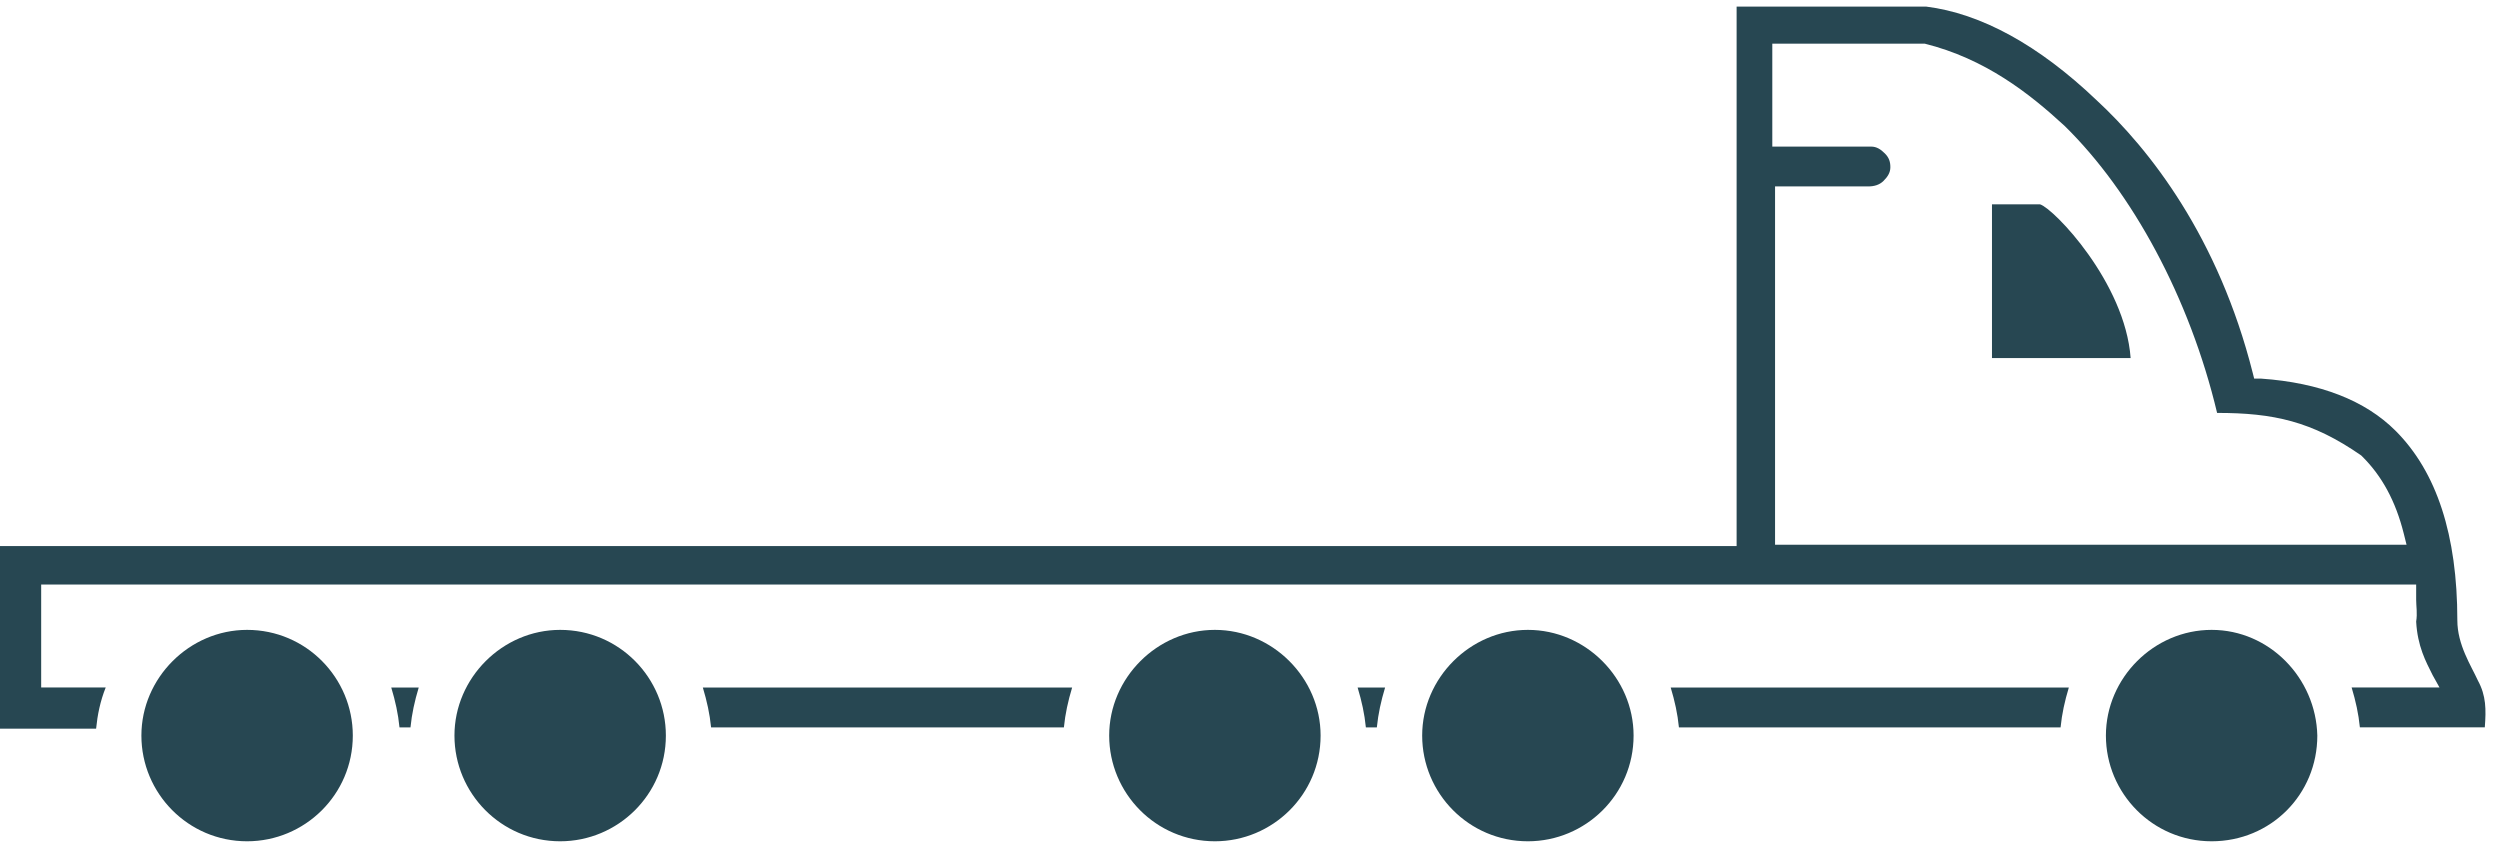
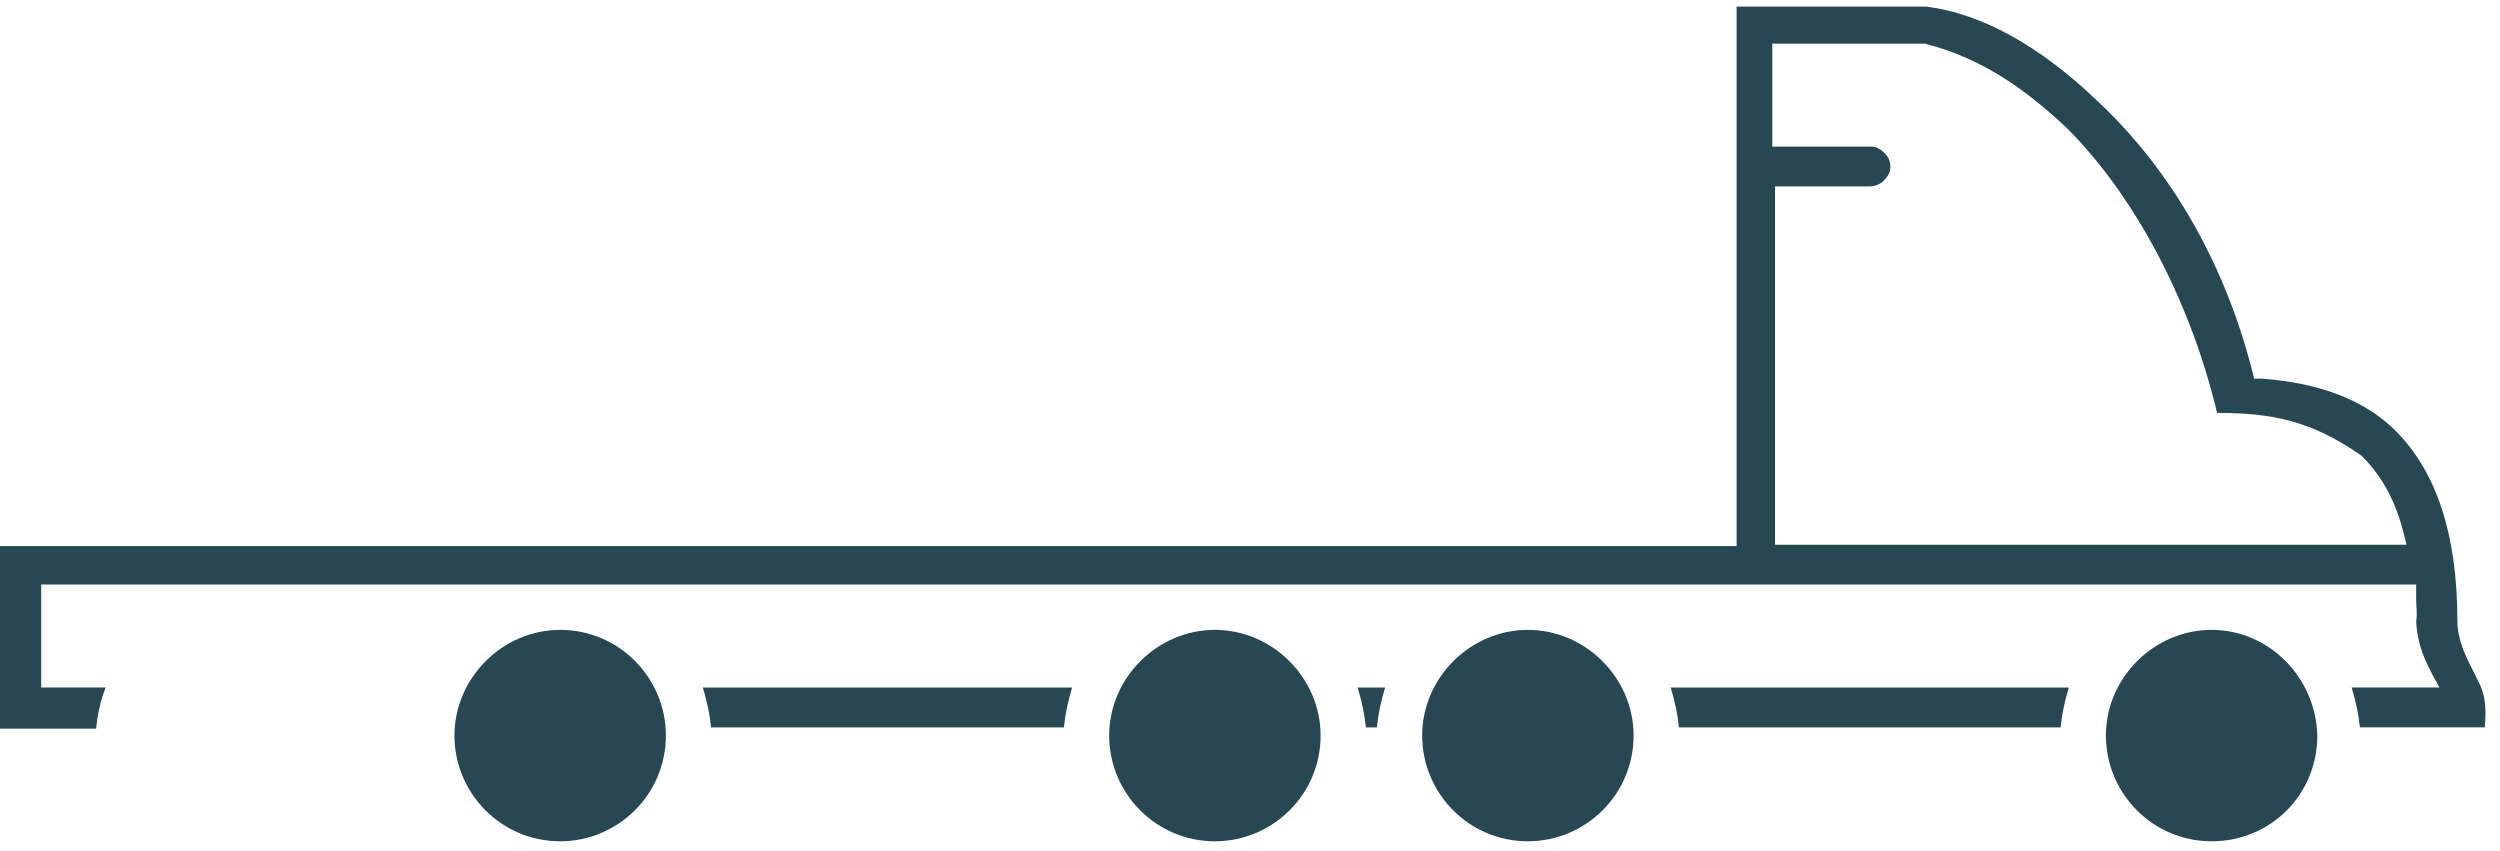
<svg xmlns="http://www.w3.org/2000/svg" width="138" height="47" viewBox="0 0 138 47" fill="none">
  <path d="M113.744 40.151C113.82 39.393 113.971 38.711 114.199 37.953H92.223C92.45 38.711 92.602 39.393 92.677 40.151H113.744Z" fill="#274752" />
  <path d="M30.921 34.769C27.738 34.769 25.086 37.421 25.086 40.604C25.086 43.786 27.662 46.439 30.921 46.439C34.104 46.439 36.756 43.862 36.756 40.604C36.756 37.421 34.179 34.769 30.921 34.769Z" fill="#274752" />
  <path d="M67.062 34.769C63.879 34.769 61.227 37.421 61.227 40.604C61.227 43.786 63.803 46.439 67.062 46.439C70.244 46.439 72.897 43.862 72.897 40.604C72.897 37.421 70.244 34.769 67.062 34.769Z" fill="#274752" />
  <path d="M84.339 34.769C81.156 34.769 78.504 37.421 78.504 40.604C78.504 43.786 81.08 46.439 84.339 46.439C87.522 46.439 90.174 43.862 90.174 40.604C90.174 37.421 87.522 34.769 84.339 34.769Z" fill="#274752" />
  <path d="M58.727 40.151C58.803 39.393 58.954 38.711 59.181 37.953H38.797C39.024 38.711 39.176 39.393 39.252 40.151H58.727Z" fill="#274752" />
  <path d="M76.002 40.151C76.078 39.393 76.23 38.711 76.457 37.953H74.941C75.169 38.711 75.32 39.393 75.396 40.151H76.002Z" fill="#274752" />
-   <path d="M13.64 34.769C10.457 34.769 7.805 37.421 7.805 40.604C7.805 43.786 10.381 46.439 13.64 46.439C16.822 46.439 19.475 43.862 19.475 40.604C19.475 37.421 16.898 34.769 13.64 34.769Z" fill="#274752" />
  <path d="M135.645 34.236C135.645 29.538 134.508 26.052 132.235 23.779C130.568 22.111 128.067 21.126 124.808 20.899H124.43L124.354 20.596C122.459 13.094 118.67 8.244 115.715 5.516C112.532 2.484 109.35 0.742 106.318 0.363H95.861C95.861 3.242 95.861 6.273 95.861 9.305C95.861 16.049 95.861 23.096 95.861 29.689V30.144H0C0 31.811 0 33.478 0 35.145C0 36.737 0 38.404 0 40.223H5.305C5.38 39.465 5.532 38.707 5.835 37.949H2.273V36.282C2.273 35.373 2.273 34.16 2.273 32.72V32.266H133.372V33.099C133.372 33.478 133.447 33.857 133.372 34.312C133.447 35.676 133.902 36.509 134.281 37.267L134.66 37.949H133.826H129.81C130.037 38.707 130.189 39.389 130.265 40.147H137.161C137.236 39.162 137.236 38.404 136.782 37.57C136.403 36.737 135.645 35.6 135.645 34.236ZM97.983 30.144V10.29H103.136C103.439 10.29 103.742 10.214 103.969 9.987C104.197 9.759 104.348 9.532 104.348 9.229C104.348 8.926 104.272 8.698 104.045 8.471C103.818 8.244 103.59 8.092 103.287 8.092H97.831V2.409H106.243C109.577 3.242 112.002 5.137 113.972 6.955C117.685 10.593 120.868 16.428 122.384 22.793C125.491 22.793 127.612 23.248 130.34 25.142L130.416 25.218C131.477 26.279 132.235 27.643 132.69 29.462L132.841 30.068H97.983V30.144Z" fill="#274752" />
-   <path d="M22.659 40.151C22.734 39.393 22.886 38.711 23.113 37.953H21.598C21.825 38.711 21.977 39.393 22.052 40.151H22.659Z" fill="#274752" />
  <path d="M122.081 34.769C118.898 34.769 116.246 37.421 116.246 40.604C116.246 43.786 118.823 46.439 122.081 46.439C125.34 46.439 127.916 43.862 127.916 40.604C127.84 37.421 125.264 34.769 122.081 34.769Z" fill="#274752" />
-   <path d="M112.609 11.279H109.957V19.766H117.611C117.308 15.598 113.367 11.506 112.609 11.279Z" fill="#274752" />
</svg>